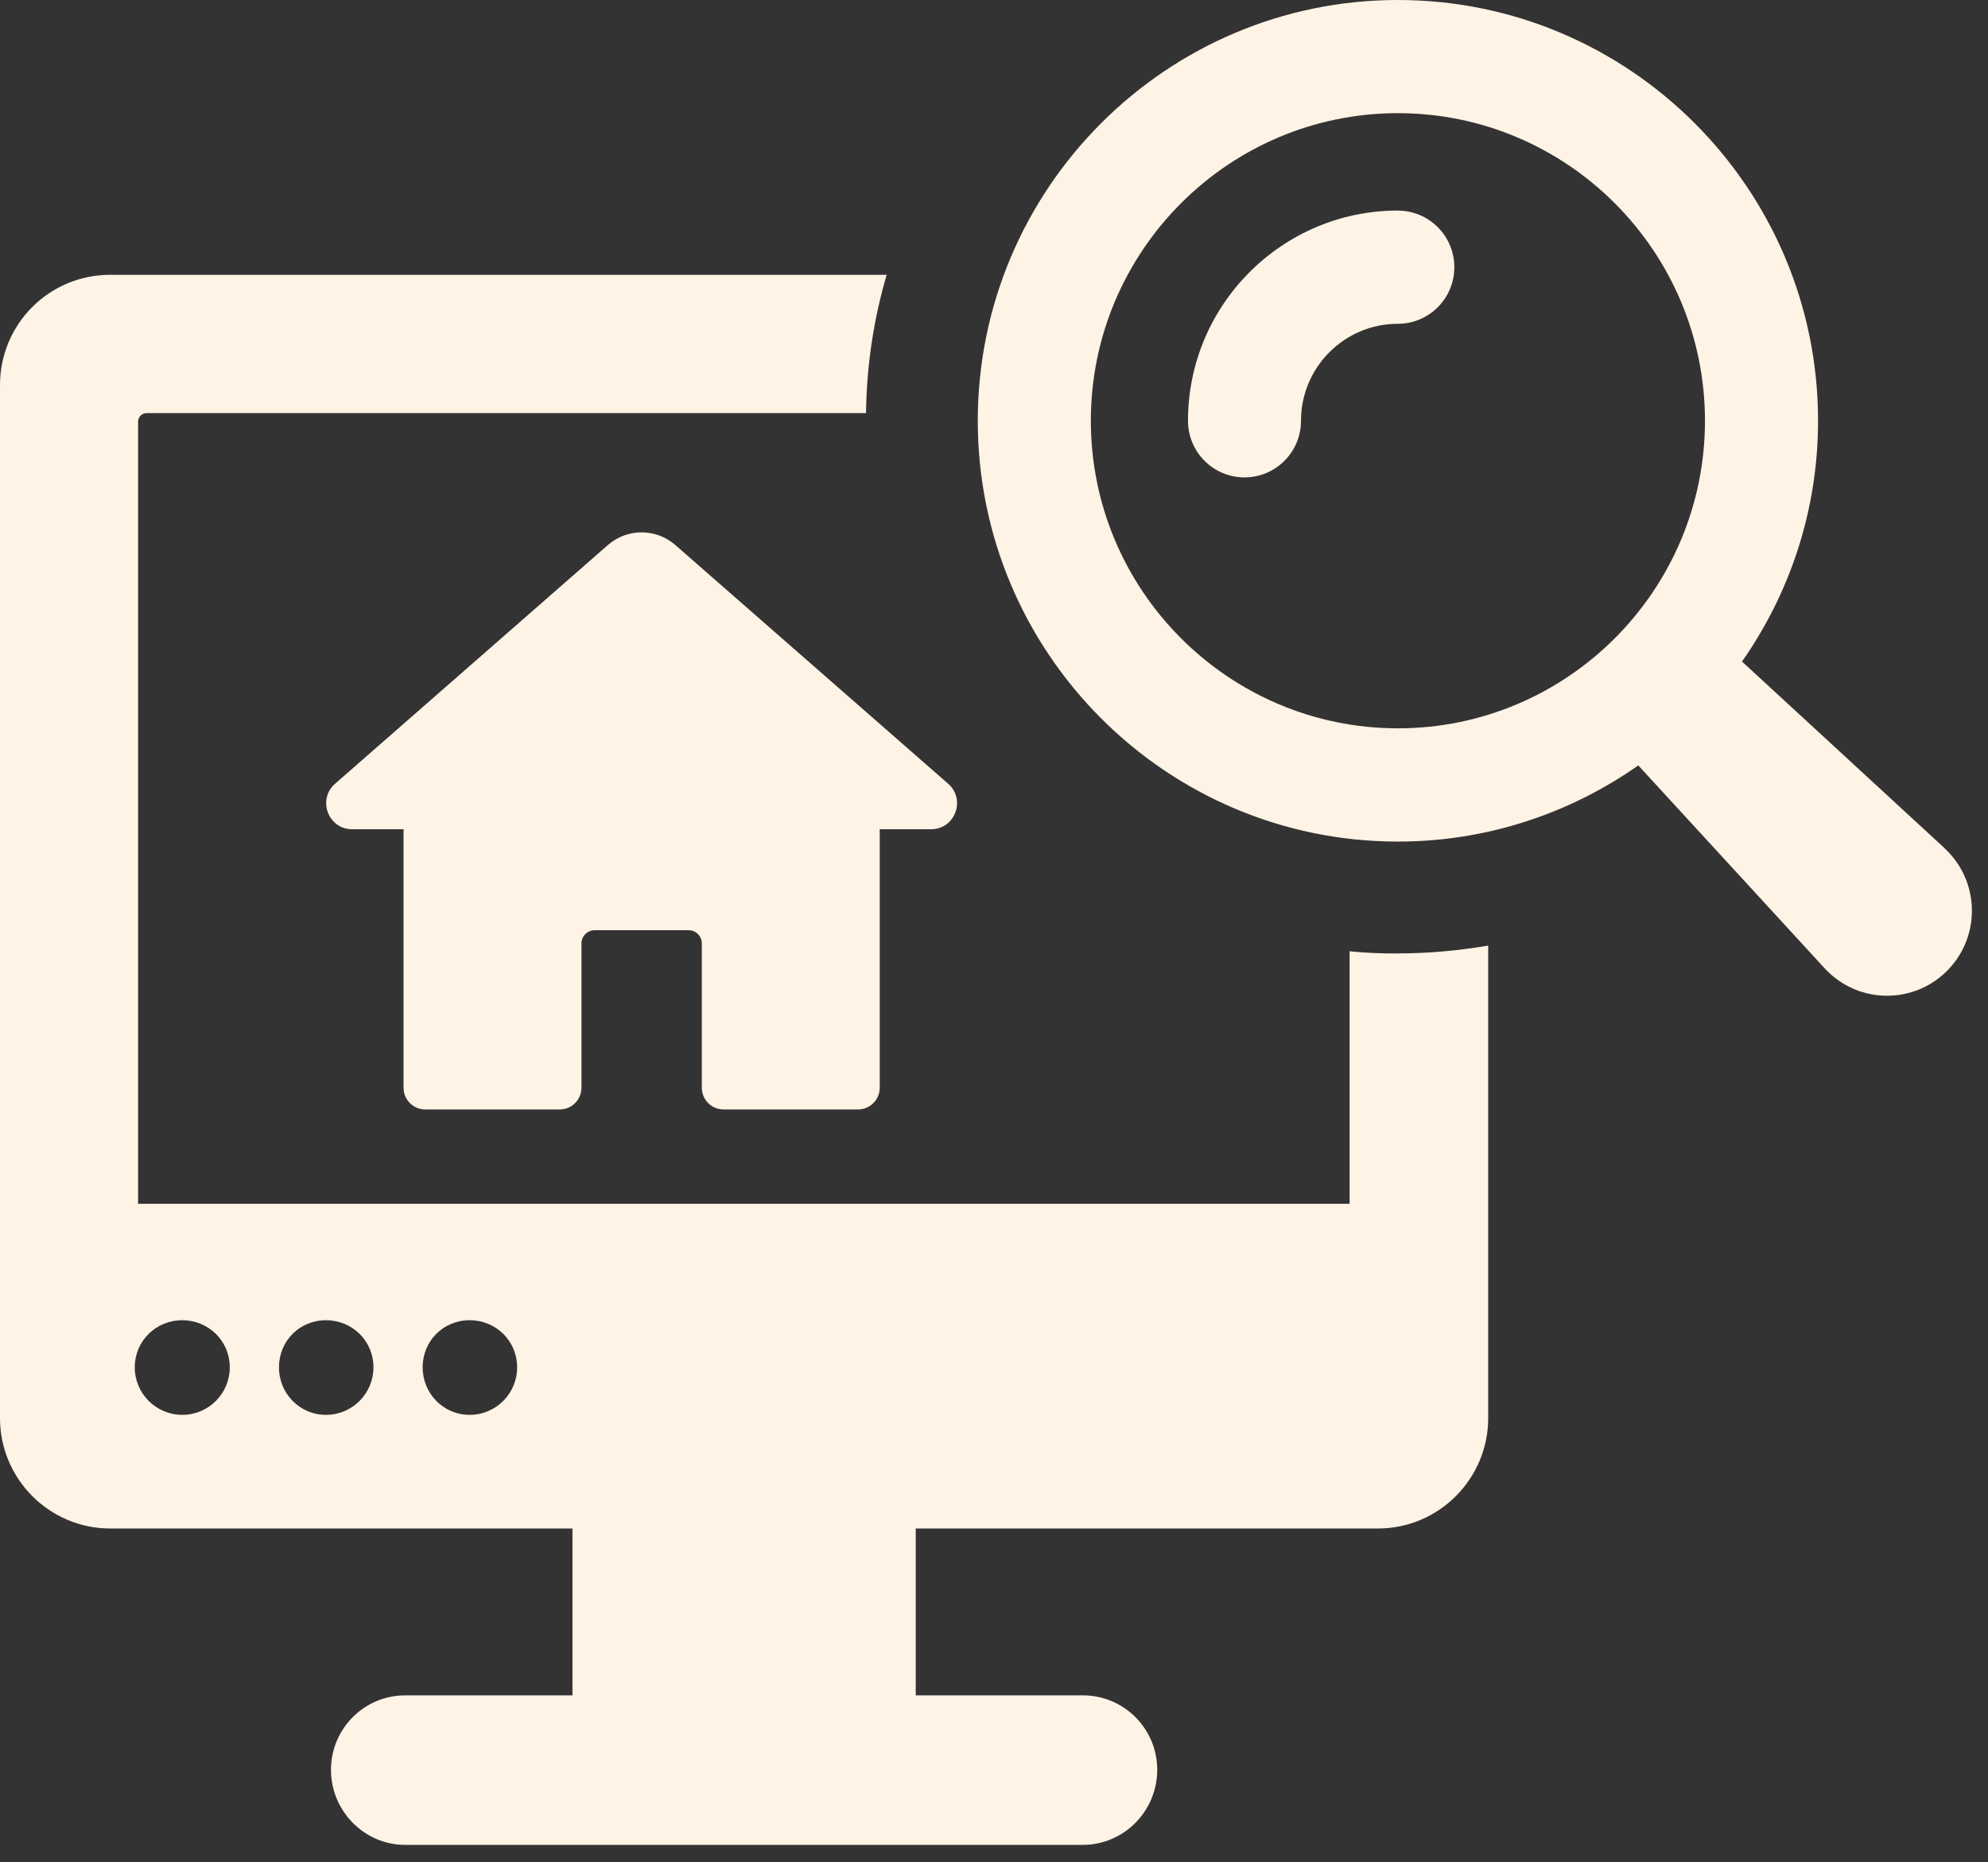
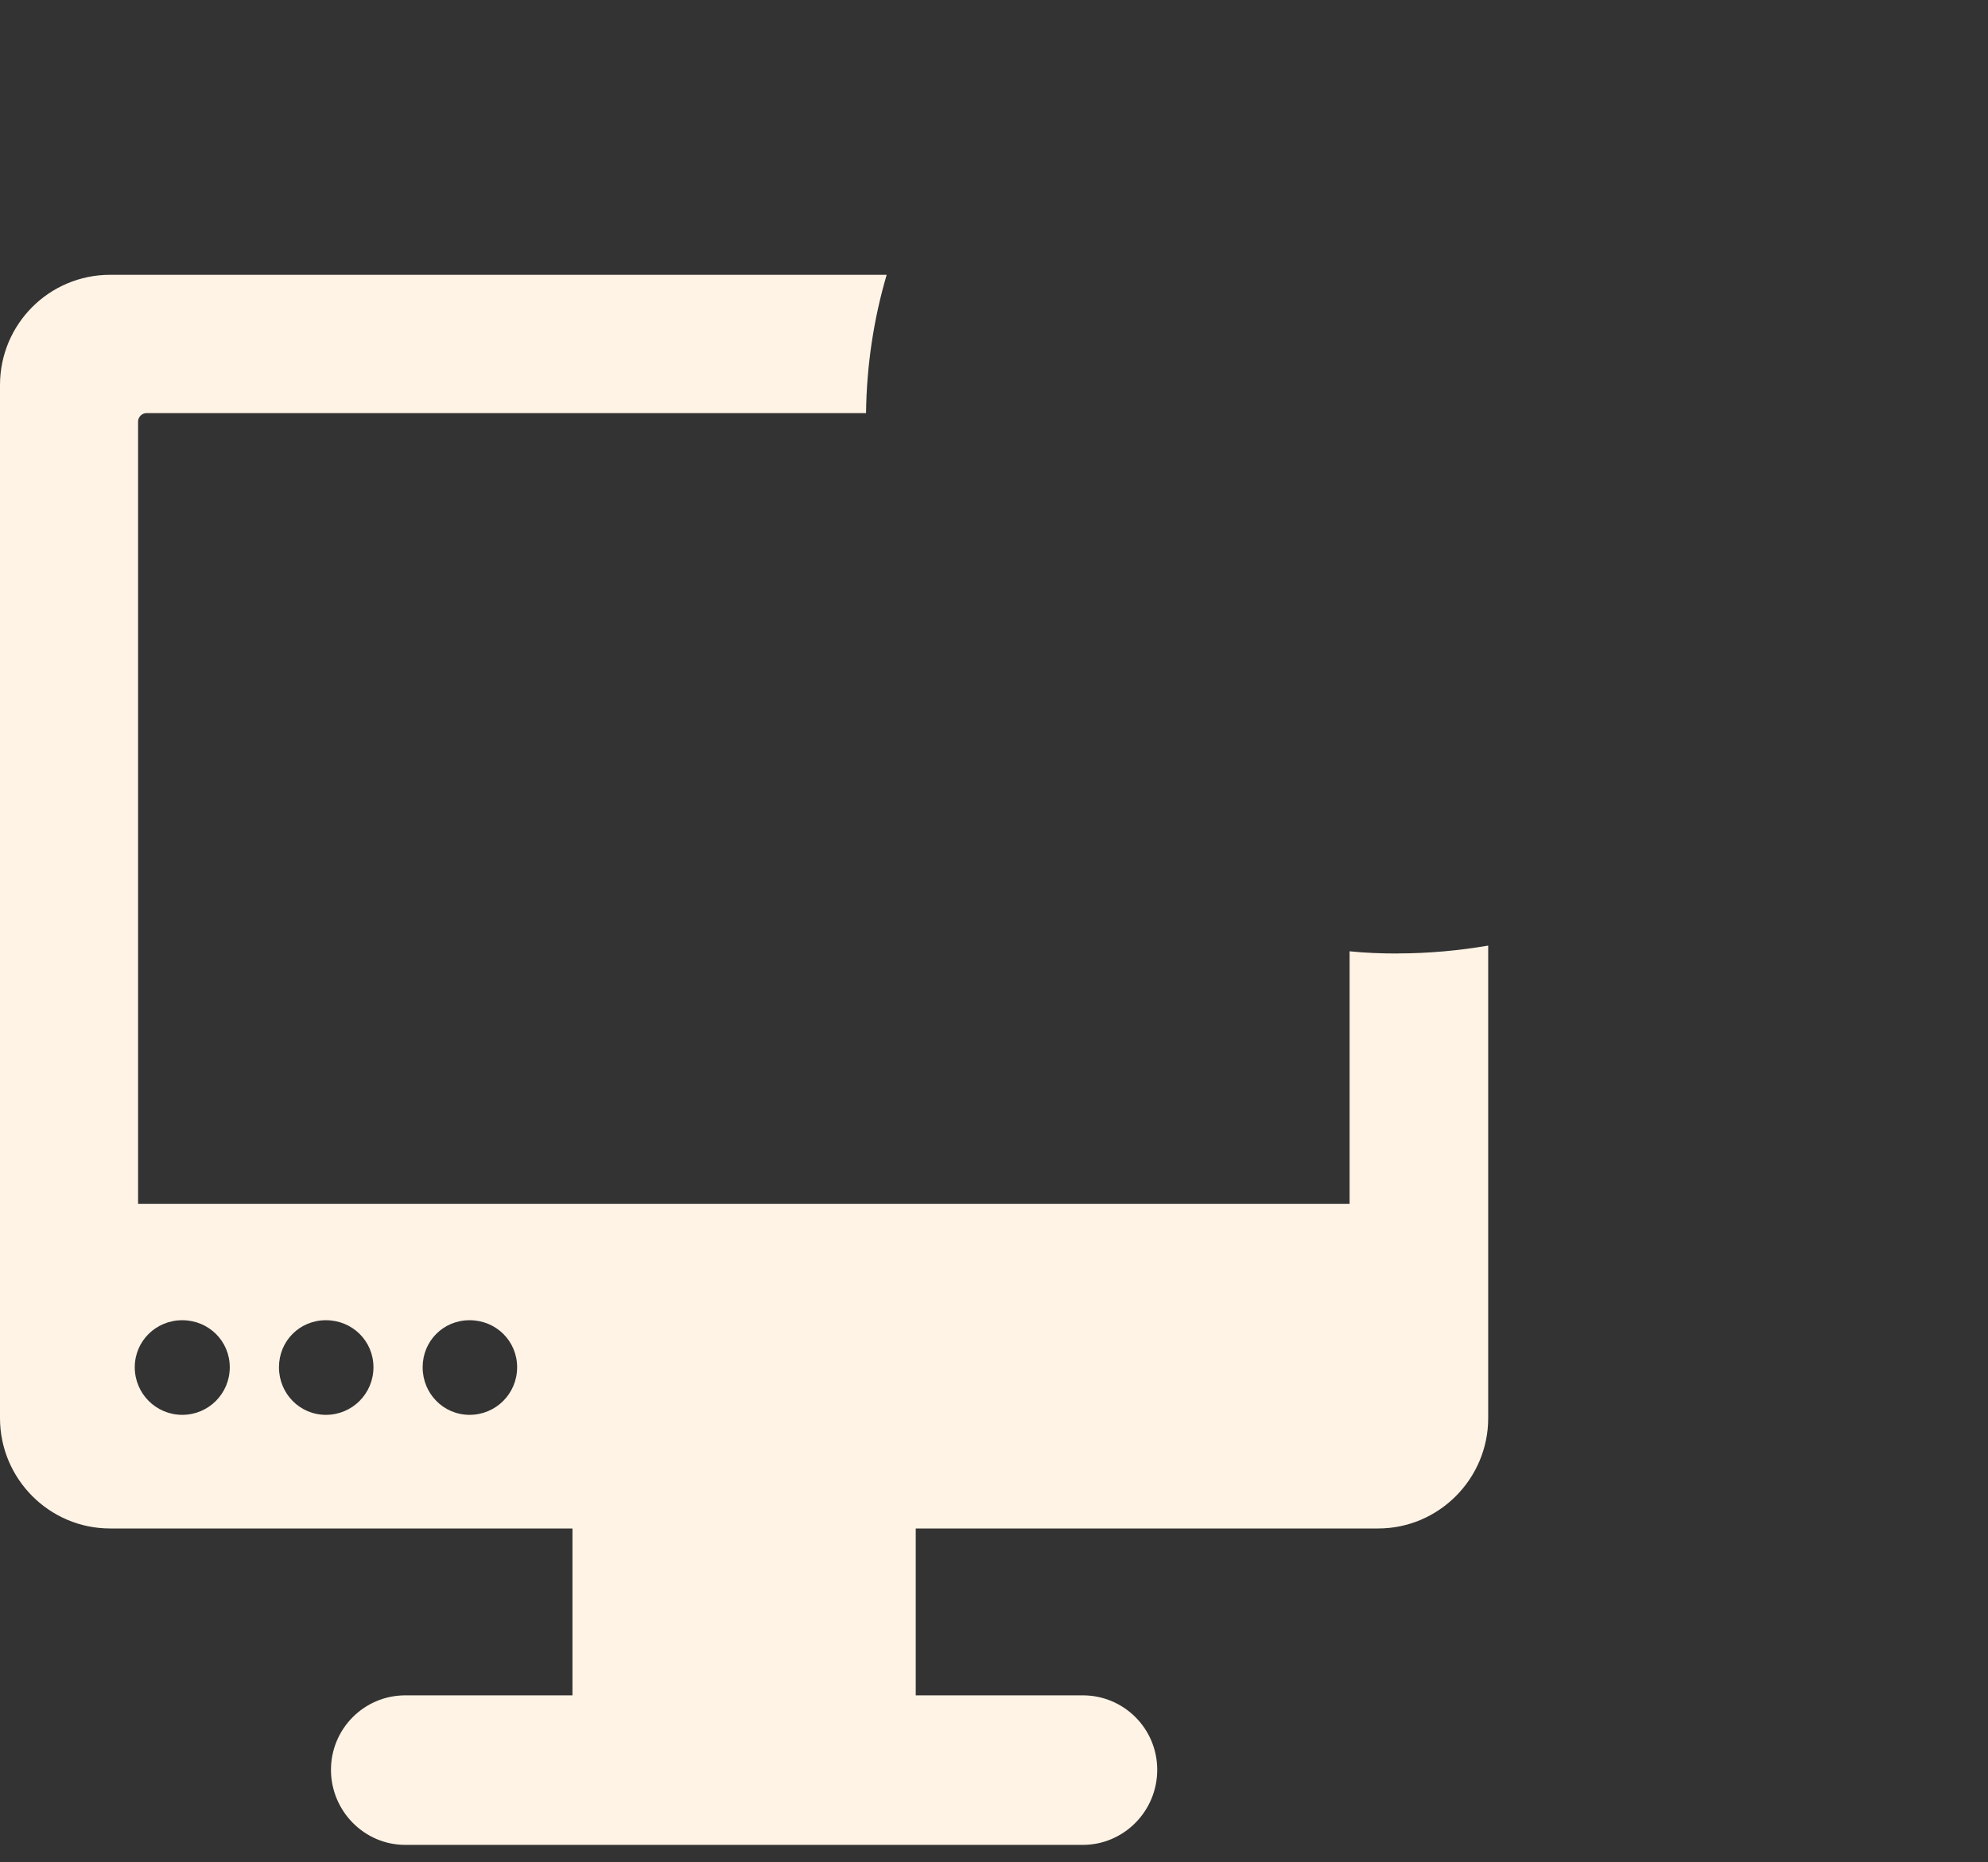
<svg xmlns="http://www.w3.org/2000/svg" width="95" height="89" viewBox="0 0 95 89" fill="none">
  <rect x="0" y="0" width="95" height="89" fill="#333333" stroke="none" />
  <path d="M66.791 45.574C66.016 45.574 65.24 45.545 64.493 45.468V57.536H6.598V20.147C6.598 19.932 6.785 19.745 7 19.745H41.385C41.413 17.443 41.758 15.222 42.371 13.135H5.263C2.351 13.135 0 15.49 0 18.407V67.783C0 70.675 2.351 73.055 5.263 73.055H27.356V81.031H19.369C17.391 81.031 15.816 82.638 15.816 84.59C15.816 86.543 17.391 88.178 19.369 88.178H51.747C53.697 88.178 55.3 86.571 55.3 84.59C55.3 82.609 53.697 81.031 51.747 81.031H43.76V73.055H65.854C68.765 73.055 71.116 70.671 71.116 67.783V45.196C69.699 45.436 68.257 45.57 66.788 45.57L66.791 45.574ZM8.71 67.624C7.455 67.624 6.44 66.607 6.44 65.35C6.44 64.093 7.455 63.101 8.71 63.101C9.965 63.101 10.98 64.09 10.98 65.35C10.98 66.611 9.965 67.624 8.71 67.624ZM15.576 67.624C14.321 67.624 13.331 66.607 13.331 65.35C13.331 64.093 14.318 63.101 15.576 63.101C16.834 63.101 17.846 64.09 17.846 65.35C17.846 66.611 16.831 67.624 15.576 67.624ZM22.442 67.624C21.188 67.624 20.197 66.607 20.197 65.35C20.197 64.093 21.184 63.101 22.442 63.101C23.701 63.101 24.712 64.09 24.712 65.35C24.712 66.611 23.697 67.624 22.442 67.624Z" fill="#FFF3E5" />
-   <path d="M92.924 40.538L83.245 31.619C85.529 28.357 86.879 24.392 86.879 20.112C86.879 9.022 77.873 0 66.802 0C55.73 0 46.725 9.022 46.725 20.112C46.725 31.203 55.73 40.224 66.802 40.224C71.074 40.224 75.032 38.868 78.289 36.584L87.193 46.28C87.267 46.361 87.351 46.442 87.432 46.52C89.082 48.038 91.644 47.932 93.16 46.28C94.676 44.631 94.57 42.06 92.921 40.542L92.924 40.538ZM52.128 20.112C52.128 12.005 58.712 5.409 66.802 5.409C74.891 5.409 81.475 12.005 81.475 20.112C81.475 28.219 74.891 34.811 66.802 34.811C58.712 34.811 52.128 28.216 52.128 20.112Z" fill="#FFF3E5" />
-   <path d="M66.802 10.063C61.271 10.063 56.77 14.569 56.77 20.112C56.77 21.606 57.979 22.817 59.47 22.817C60.961 22.817 62.17 21.606 62.17 20.112C62.17 17.556 64.246 15.476 66.798 15.476C68.289 15.476 69.498 14.265 69.498 12.771C69.498 11.278 68.289 10.067 66.798 10.067L66.802 10.063Z" fill="#FFF3E5" />
-   <path d="M16.831 39.635H19.284V51.989C19.284 52.561 19.746 53.027 20.32 53.027H26.75C27.321 53.027 27.786 52.561 27.786 51.989V45.093C27.786 44.744 28.068 44.461 28.417 44.461H32.907C33.256 44.461 33.538 44.744 33.538 45.093V51.989C33.538 52.561 34 53.027 34.575 53.027H41.004C41.575 53.027 42.04 52.561 42.04 51.989V39.635H44.493C45.639 39.635 46.171 38.215 45.308 37.459L32.273 26.051C31.349 25.243 29.971 25.243 29.048 26.051L16.013 37.459C15.15 38.215 15.685 39.635 16.827 39.635H16.831Z" fill="#FFF3E5" />
</svg>